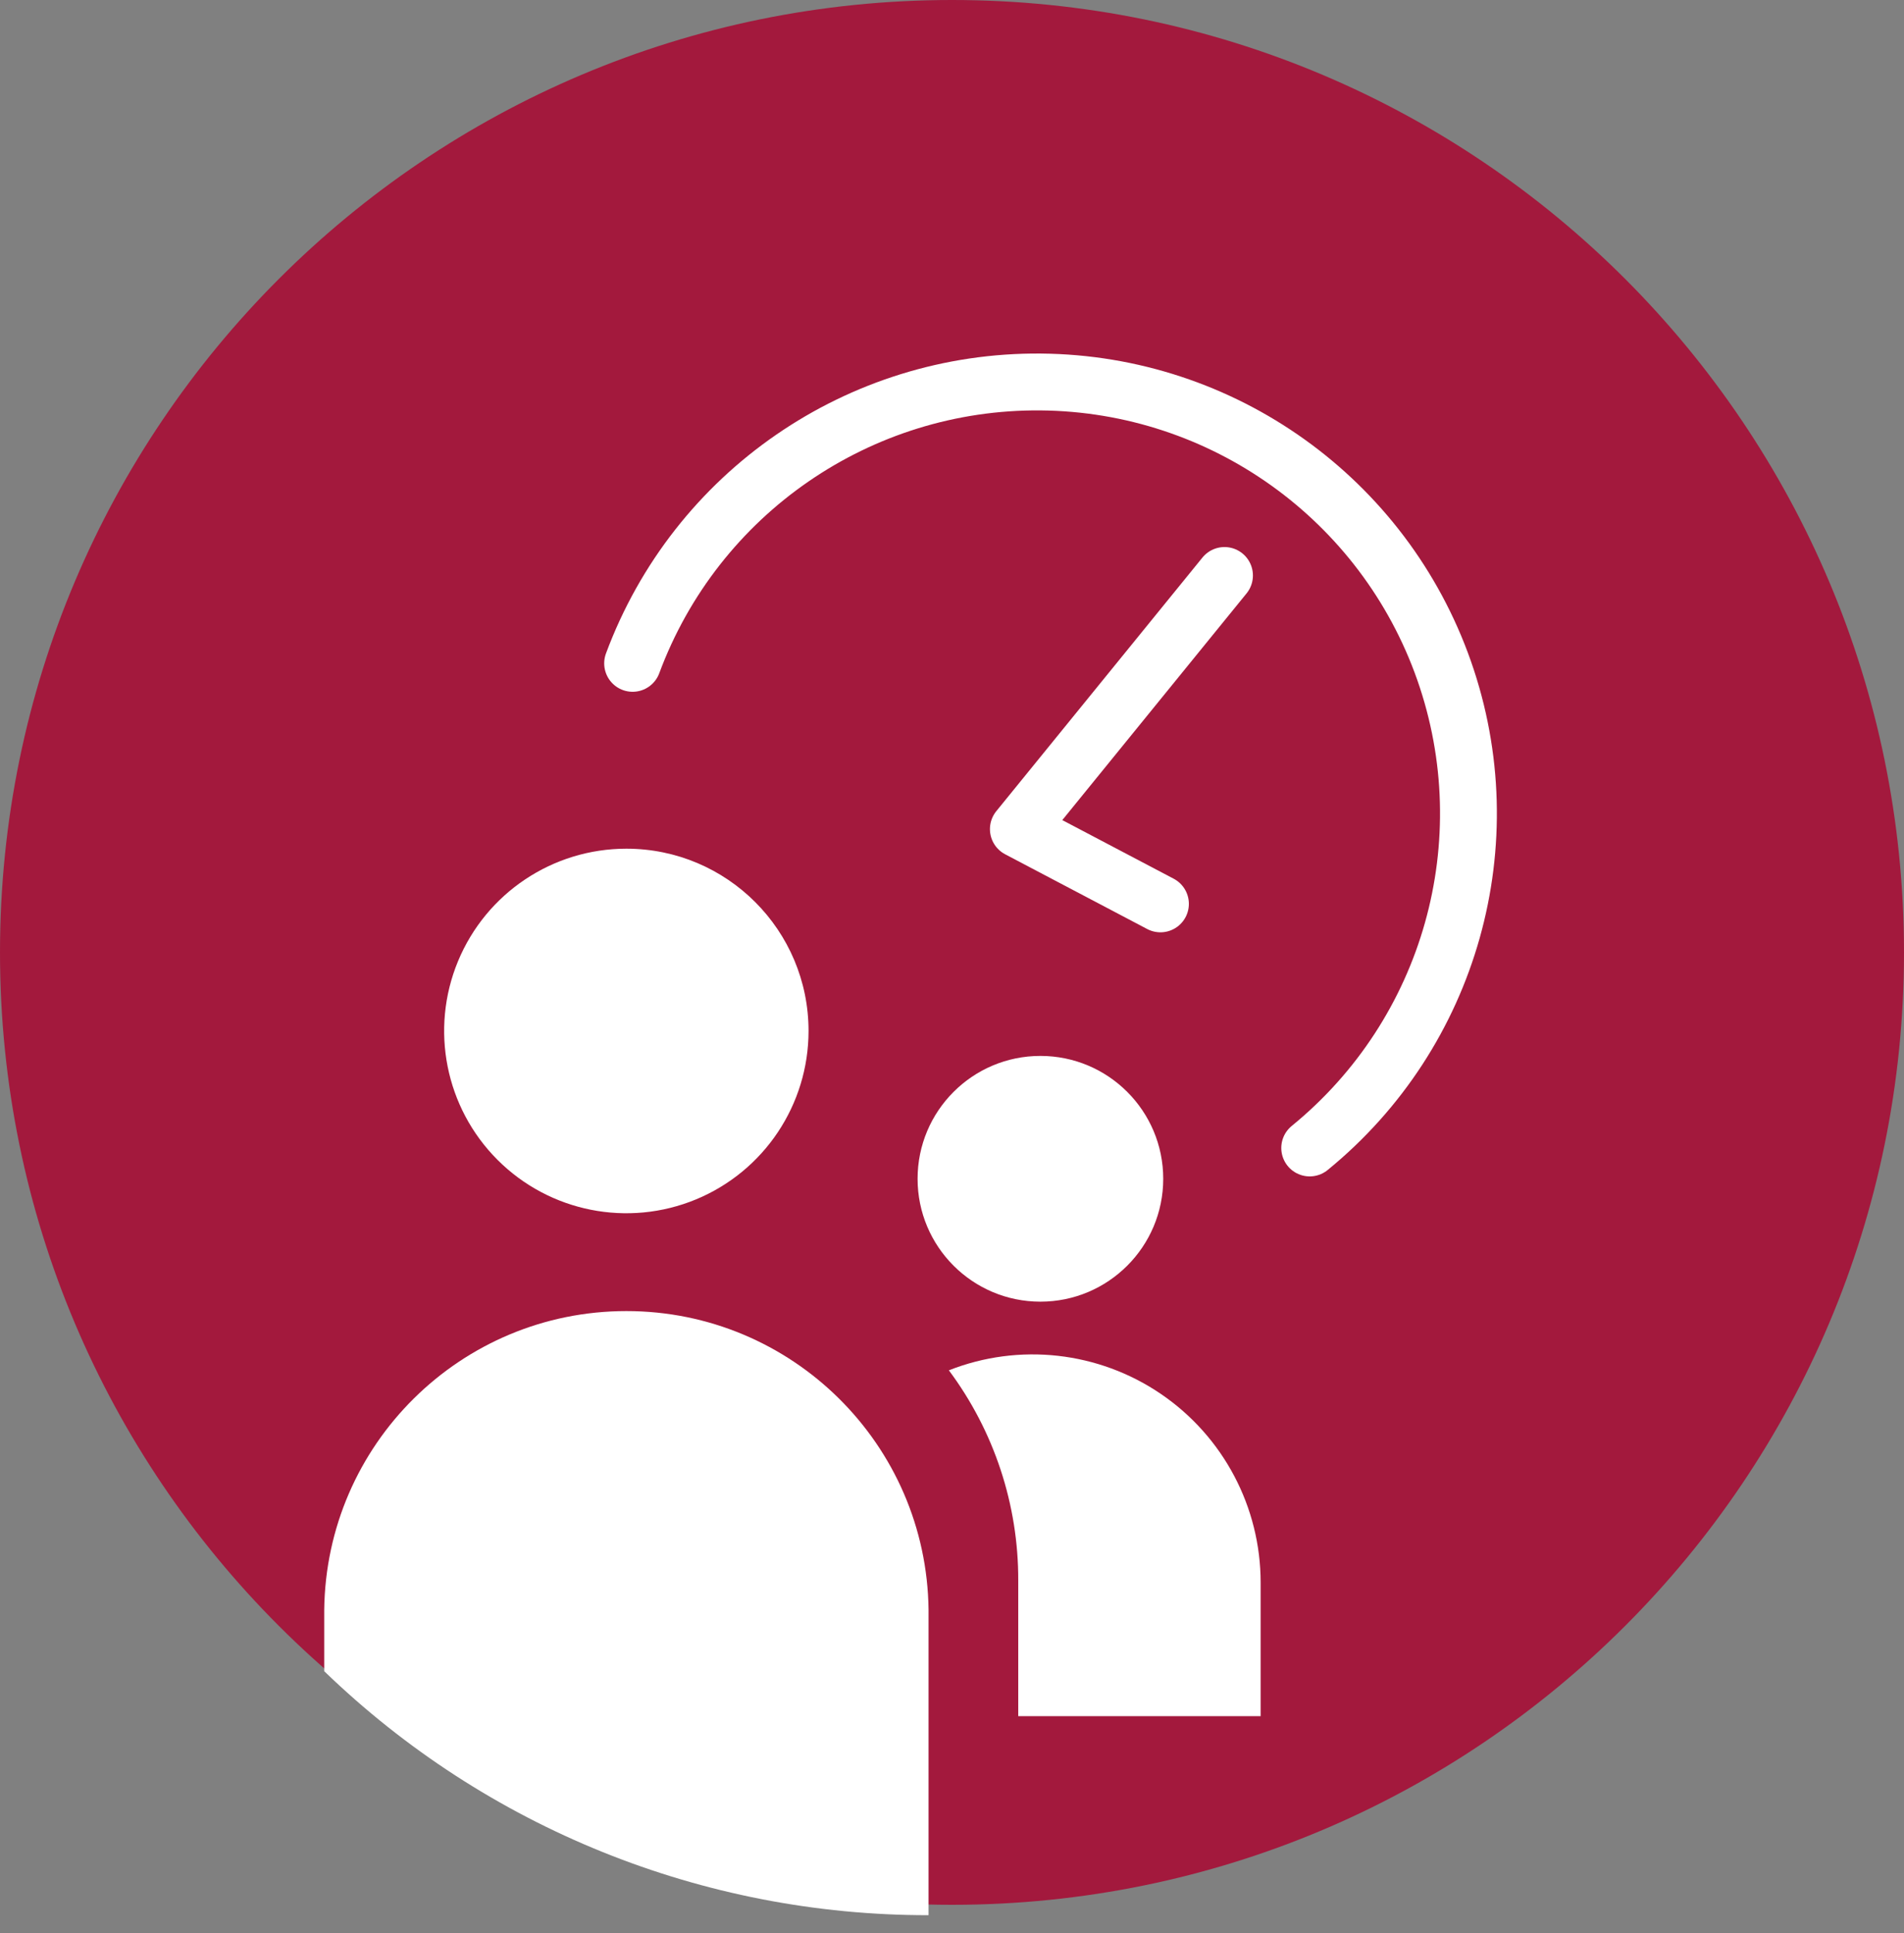
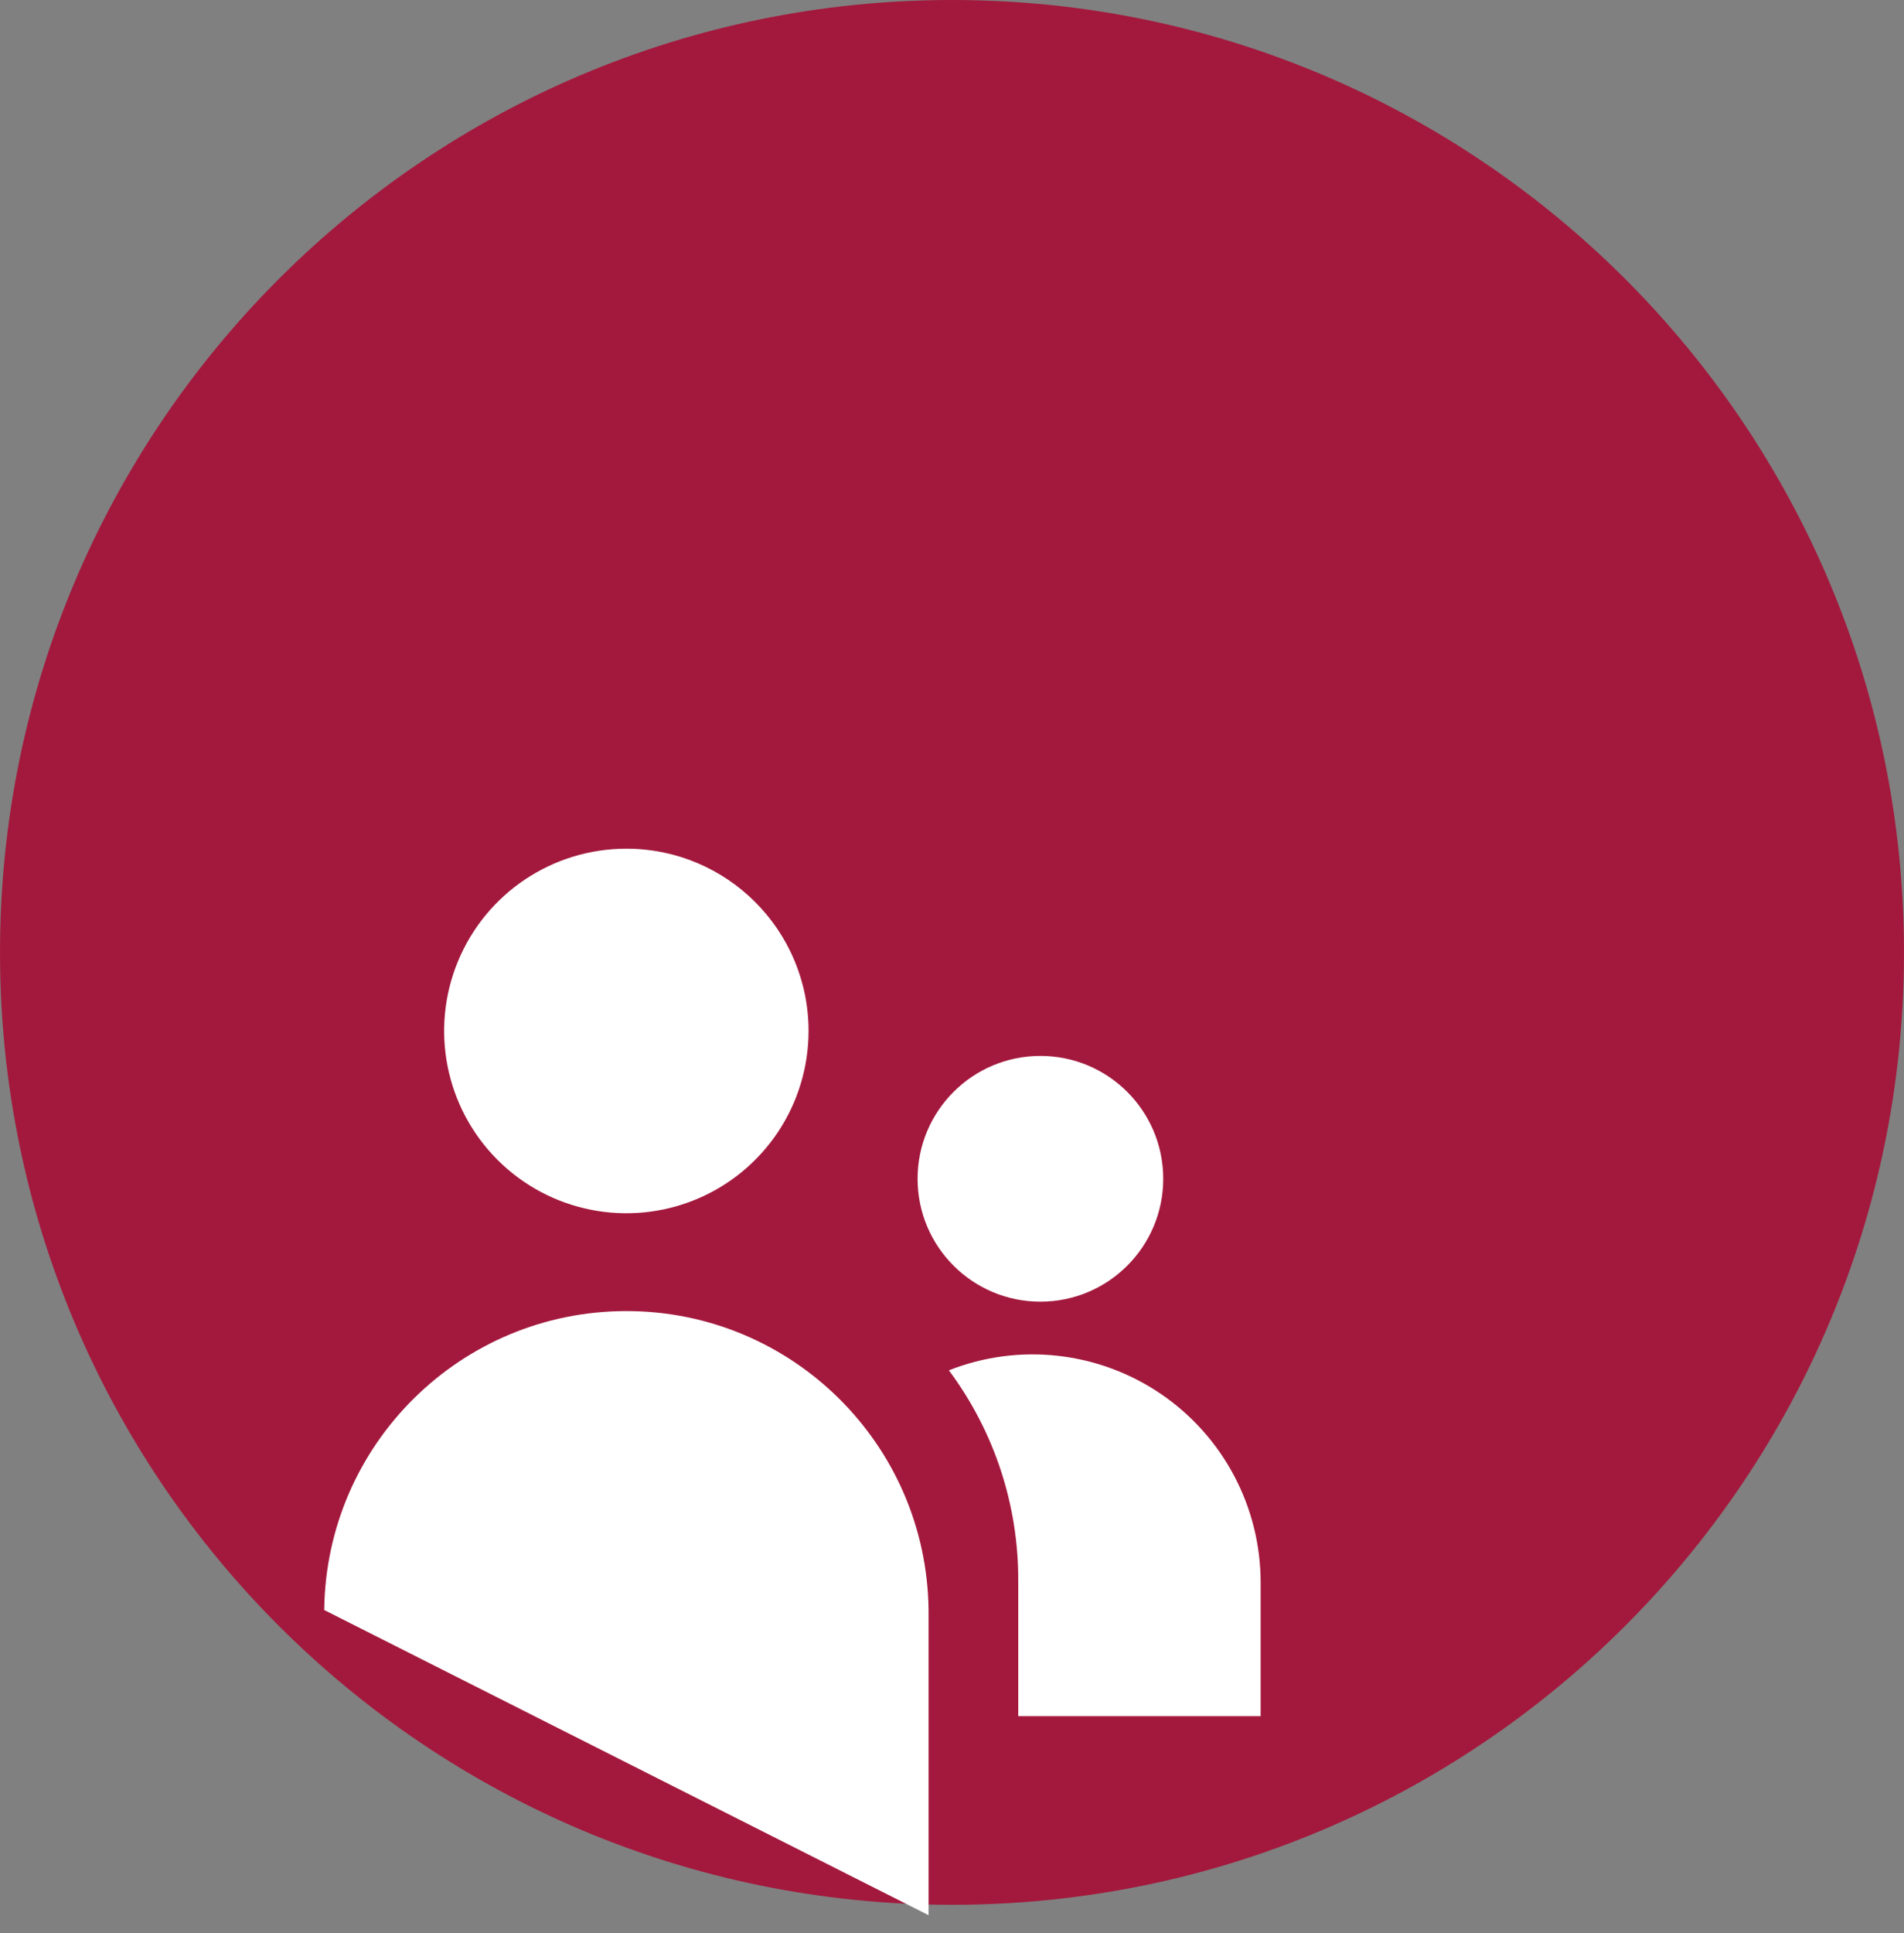
<svg xmlns="http://www.w3.org/2000/svg" xmlns:xlink="http://www.w3.org/1999/xlink" width="67px" height="68px" viewBox="0 0 67 68" version="1.1">
  <rect x="0" y="0" width="67" height="68" fill="#808080" stroke="none" />
  <title>Group 18</title>
  <defs>
    <rect id="path-1" x="0" y="0" width="62" height="62" />
  </defs>
  <g id="E&amp;V-V2" stroke="none" stroke-width="1" fill="none" fill-rule="evenodd">
    <g id="NosServices-1440" transform="translate(-764, -3590)">
      <g id="Group-18" transform="translate(764, 3590)">
        <path d="M33.5,67 C14.998,67 0,52.002 0,33.5 C0,14.998 14.998,0 33.5,0 C52.002,0 67,14.998 67,33.5 C67,52.002 52.002,67 33.5,67 Z" id="Tracé_241" fill="#A3193D" fill-rule="nonzero" />
        <g id="Groupe-305" transform="translate(2, 6)">
          <mask id="mask-2" fill="white">
            <use xlink:href="#path-1" />
          </mask>
          <g id="Rectangle_500" />
          <g id="Groupe_304" mask="url(#mask-2)">
            <g transform="translate(9, 7)">
-               <path d="M11.261,10.333 C13.487,4.337 19.232,0.379 25.627,0.436 C32.023,0.493 37.697,4.552 39.816,10.586 C41.934,16.621 40.044,23.336 35.087,27.379" id="Tracé_509" stroke="#FFFFFF" stroke-width="2" fill="none" stroke-linecap="round" stroke-linejoin="round" />
-               <path d="M21.675,43.631 L21.675,54.365 C13.741,54.373 6.115,51.296 0.409,45.783 L0.409,43.631 C0.474,37.805 5.215,33.116 11.042,33.116 C16.869,33.116 21.61,37.805 21.675,43.631" id="Tracé_510" stroke="none" fill="#FFFFFF" fill-rule="nonzero" />
+               <path d="M21.675,43.631 L21.675,54.365 L0.409,43.631 C0.474,37.805 5.215,33.116 11.042,33.116 C16.869,33.116 21.61,37.805 21.675,43.631" id="Tracé_510" stroke="none" fill="#FFFFFF" fill-rule="nonzero" />
              <path d="M33.361,42.667 L33.361,47.364 L24.831,47.364 L24.831,42.596 C24.84,39.931 23.983,37.336 22.39,35.2 C24.861,34.225 27.655,34.536 29.851,36.031 C32.047,37.526 33.361,40.01 33.361,42.667" id="Tracé_511" stroke="none" fill="#FFFFFF" fill-rule="nonzero" />
              <path d="M17.452,23.263 C17.452,25.856 15.89,28.194 13.494,29.187 C11.099,30.179 8.341,29.631 6.507,27.797 C4.673,25.963 4.125,23.205 5.117,20.81 C6.11,18.414 8.448,16.852 11.041,16.852 C14.582,16.852 17.452,19.722 17.452,23.263" id="Tracé_512" stroke="none" fill="#FFFFFF" fill-rule="nonzero" />
              <path d="M29.933,28.463 C29.933,30.85 27.998,32.785 25.611,32.785 C23.224,32.785 21.289,30.85 21.289,28.463 C21.289,26.076 23.224,24.141 25.611,24.141 C27.998,24.141 29.933,26.076 29.933,28.463" id="Tracé_513" stroke="none" fill="#FFFFFF" fill-rule="nonzero" />
-               <polyline id="Tracé_514" stroke="#FFFFFF" stroke-width="2" fill="none" stroke-linecap="round" stroke-linejoin="round" points="32.089 7.242 24.835 16.163 29.835 18.793" />
            </g>
          </g>
        </g>
      </g>
    </g>
  </g>
</svg>